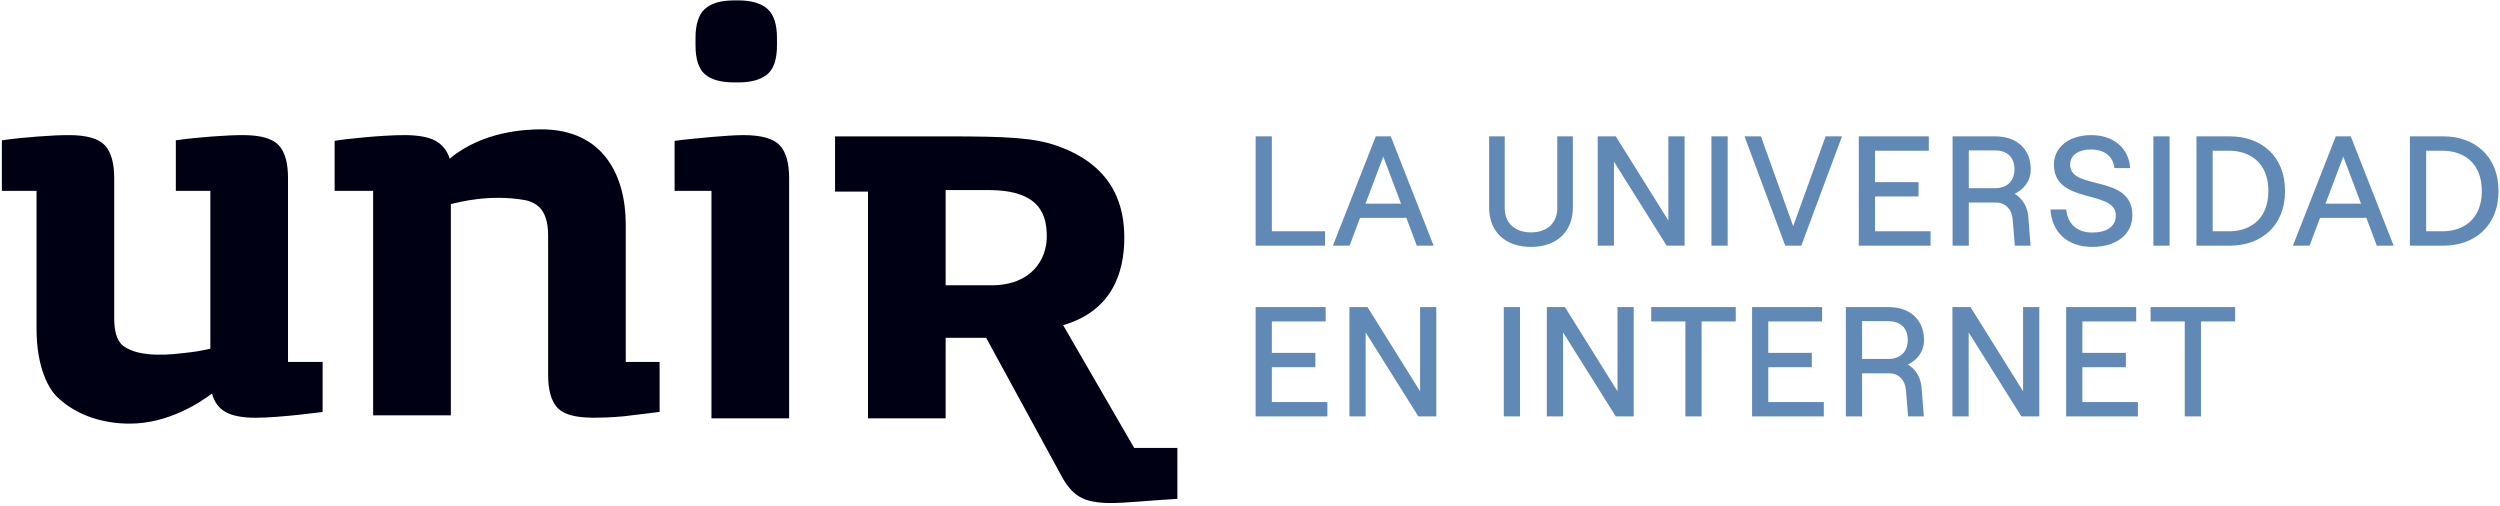
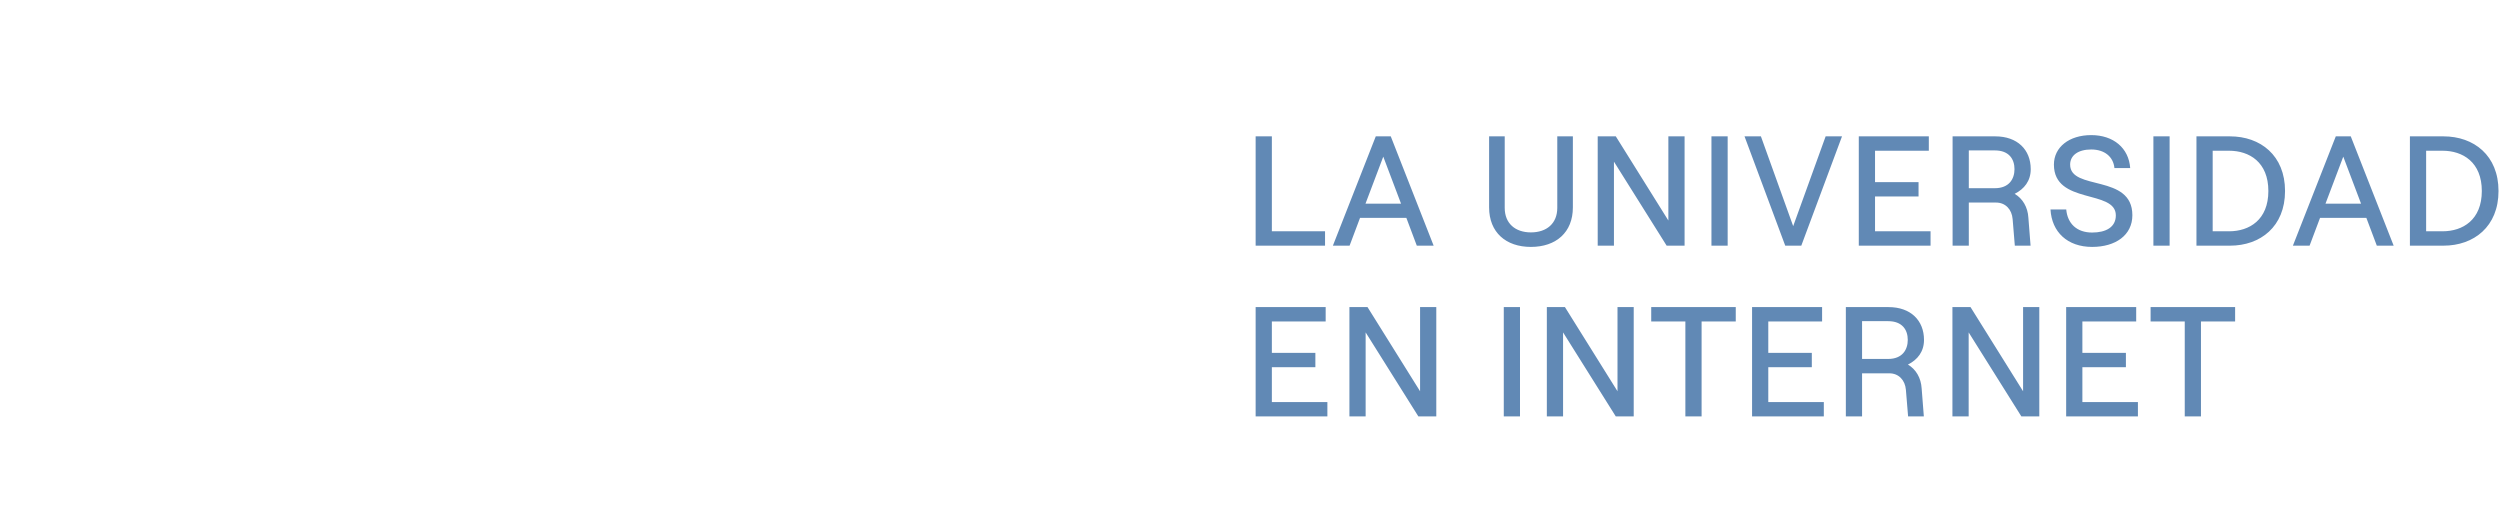
<svg xmlns="http://www.w3.org/2000/svg" width="168" height="34" viewBox="0 0 168 34" fill="none">
-   <path fill-rule="evenodd" clip-rule="evenodd" d="M63.819 9.165C67.553 9.169 69.446 9.24 71.022 9.795C74.995 11.184 75.553 14.034 75.553 15.98C75.553 18.371 74.691 20.909 71.442 21.85L76.217 30.102H79.119V33.521C77.968 33.59 77.241 33.656 76.476 33.71C75.712 33.772 75.1 33.804 74.643 33.804C73.704 33.804 73.002 33.663 72.538 33.375C72.067 33.095 71.649 32.606 71.284 31.899L66.269 22.699H63.547V28.111H58.329V12.877H56.115V9.165L63.819 9.165ZM16.324 9.079C17.5 9.079 18.299 9.305 18.726 9.754C19.153 10.206 19.354 10.946 19.354 11.975V24.323H21.68V27.681C21.68 27.681 18.857 28.072 17.177 28.072C16.273 28.072 15.601 27.94 15.149 27.681C14.699 27.426 14.398 27.014 14.247 26.448C13.421 27.066 11.303 28.468 8.716 28.468C7.033 28.468 5.209 27.984 3.844 26.68C3.325 26.179 2.455 24.792 2.455 22.081V12.825H0.127V9.429C0.855 9.322 1.654 9.242 2.534 9.175C3.404 9.108 4.106 9.079 4.633 9.079C5.81 9.079 6.61 9.305 7.039 9.754C7.462 10.206 7.675 10.946 7.675 11.975V21.347C7.675 22.197 7.823 22.889 8.276 23.237C9.411 24.115 11.774 23.787 12.387 23.72C13.002 23.658 13.586 23.564 14.136 23.432V12.825H11.816V9.429C12.546 9.322 13.345 9.242 14.22 9.175C15.096 9.108 15.8 9.079 16.324 9.079ZM49.952 9.079C51.156 9.079 51.962 9.305 52.391 9.754C52.821 10.206 53.029 10.947 53.029 11.975V28.112H47.81V12.826H45.333V9.464C45.704 9.413 46.106 9.37 46.537 9.328C46.537 9.328 48.865 9.079 49.952 9.079ZM36.381 8.692C40.621 8.692 42.05 11.909 42.05 15.067V24.323H44.325V27.681C44.325 27.681 42.316 27.933 41.92 27.975C41.52 28.01 41.129 28.037 40.758 28.053C40.416 28.061 40.142 28.066 39.908 28.072H39.819C39.766 28.072 39.719 28.064 39.666 28.064C39.571 28.061 39.478 28.061 39.385 28.053C39.026 28.035 38.711 27.989 38.439 27.921C38.413 27.917 38.397 27.911 38.376 27.904C38.155 27.849 37.729 27.69 37.467 27.412C37.037 26.953 36.833 26.201 36.833 25.169V15.8C36.833 14.927 36.63 14.292 36.228 13.907C35.978 13.676 35.653 13.513 35.255 13.444C32.903 13.03 30.823 13.587 30.297 13.718V27.912H25.074V12.825H22.487V9.463C23.213 9.335 25.682 9.079 27.18 9.079C28.107 9.079 28.802 9.208 29.268 9.463C29.729 9.721 30.047 10.123 30.22 10.663C32.412 8.827 35.281 8.692 36.381 8.692ZM66.428 12.773H63.547V19.171H66.633C69.325 19.171 70.344 17.414 70.344 15.911C70.344 14.477 69.931 12.773 66.428 12.773ZM49.614 0.026C50.484 0.026 51.149 0.222 51.582 0.605C51.998 0.983 52.212 1.634 52.212 2.544V3.06C52.212 3.971 52.003 4.614 51.582 4.979C51.149 5.349 50.487 5.538 49.614 5.538H49.34C48.448 5.538 47.777 5.353 47.361 4.981C46.95 4.617 46.739 3.97 46.739 3.06V2.544C46.739 1.638 46.95 0.983 47.361 0.605C47.785 0.221 48.451 0.026 49.34 0.026H49.614Z" fill="#000014" />
  <path d="M84.379 16.509H89.043V15.543H85.469V9.163H84.379V16.509ZM95.209 16.509H96.341L93.459 9.163H92.452L89.57 16.509H90.692L91.394 14.641H94.507L95.209 16.509ZM91.761 13.686L92.956 10.527L94.15 13.686H91.761ZM102.877 16.593C104.565 16.593 105.697 15.617 105.697 13.938V9.163H104.649V13.969C104.649 15.018 103.936 15.617 102.877 15.617C101.829 15.617 101.117 15.018 101.117 13.969V9.163H100.068V13.938C100.068 15.617 101.2 16.593 102.877 16.593ZM107.366 16.509H108.457V10.863L111.999 16.509H113.204V9.163H112.114V14.819L108.582 9.163H107.366V16.509ZM115.009 16.509H116.099V9.163H115.009V16.509ZM119.968 16.509H121.047L123.783 9.163H122.683L120.502 15.197L118.333 9.163H117.232L119.968 16.509ZM124.911 16.509H129.733V15.543H126.002V13.203H128.926V12.238H126.002V10.129H129.617V9.163H124.911V16.509ZM135.385 13.025C136.035 12.7 136.465 12.154 136.465 11.367C136.465 10.055 135.563 9.163 134.085 9.163H131.214V16.509H132.304V13.612H134.138C134.767 13.612 135.197 14.074 135.249 14.725L135.396 16.509H136.454L136.307 14.63C136.266 13.917 135.92 13.34 135.385 13.025ZM132.304 10.108H134.054C135.008 10.108 135.374 10.695 135.374 11.367C135.374 12.028 135.008 12.647 134.054 12.647H132.304V10.108ZM140.591 16.593C142.163 16.593 143.295 15.806 143.295 14.462C143.295 11.661 139.113 12.846 139.113 11.062C139.113 10.443 139.648 10.045 140.528 10.045C141.43 10.045 142.017 10.538 142.09 11.293H143.149C143.054 9.95 142.027 9.079 140.528 9.079C139.051 9.079 138.023 9.887 138.023 11.062C138.023 13.77 142.184 12.71 142.184 14.473C142.184 15.27 141.513 15.627 140.591 15.627C139.554 15.627 138.935 15.018 138.851 14.074H137.793C137.877 15.596 138.935 16.593 140.591 16.593ZM144.708 16.509H145.798V9.163H144.708V16.509ZM147.602 16.509H149.855C151.899 16.509 153.555 15.228 153.555 12.836C153.555 10.443 151.899 9.163 149.855 9.163H147.602V16.509ZM148.692 15.543V10.129H149.793C151.155 10.129 152.434 10.895 152.434 12.836C152.434 14.777 151.155 15.543 149.793 15.543H148.692ZM159.722 16.509H160.854L157.971 9.163H156.965L154.083 16.509H155.204L155.907 14.641H159.019L159.722 16.509ZM156.273 13.686L157.468 10.527L158.663 13.686H156.273ZM161.946 16.509H164.2C166.243 16.509 167.9 15.228 167.9 12.836C167.9 10.443 166.243 9.163 164.2 9.163H161.946V16.509ZM163.036 15.543V10.129H164.137C165.499 10.129 166.778 10.895 166.778 12.836C166.778 14.777 165.499 15.543 164.137 15.543H163.036ZM84.379 27.983H89.2V27.017H85.469V24.677H88.393V23.712H85.469V21.603H89.085V20.637H84.379V27.983ZM90.681 27.983H91.771V22.337L95.314 27.983H96.519V20.637H95.429V26.293L91.897 20.637H90.681V27.983ZM101.054 27.983H102.144V20.637H101.054V27.983ZM103.948 27.983H105.038V22.337L108.58 27.983H109.786V20.637H108.696V26.293L105.164 20.637H103.948V27.983ZM113.257 27.983H114.347V21.603H116.643V20.637H110.962V21.603H113.257V27.983ZM117.739 27.983H122.561V27.017H118.829V24.677H121.754V23.712H118.829V21.603H122.445V20.637H117.739V27.983ZM128.213 24.499C128.863 24.174 129.293 23.628 129.293 22.841C129.293 21.529 128.391 20.637 126.913 20.637H124.041V27.983H125.131V25.087H126.966C127.595 25.087 128.024 25.548 128.077 26.199L128.224 27.983H129.282L129.135 26.105C129.093 25.391 128.748 24.814 128.213 24.499ZM125.131 21.582H126.882C127.836 21.582 128.202 22.169 128.202 22.841C128.202 23.502 127.836 24.121 126.882 24.121H125.131V21.582ZM131.203 27.983H132.294V22.337L135.836 27.983H137.041V20.637H135.951V26.293L132.419 20.637H131.203V27.983ZM138.846 27.983H143.668V27.017H139.936V24.677H142.861V23.712H139.936V21.603H143.552V20.637H138.846V27.983ZM146.815 27.983H147.905V21.603H150.2V20.637H144.52V21.603H146.815V27.983Z" fill="#6189B5" />
</svg>